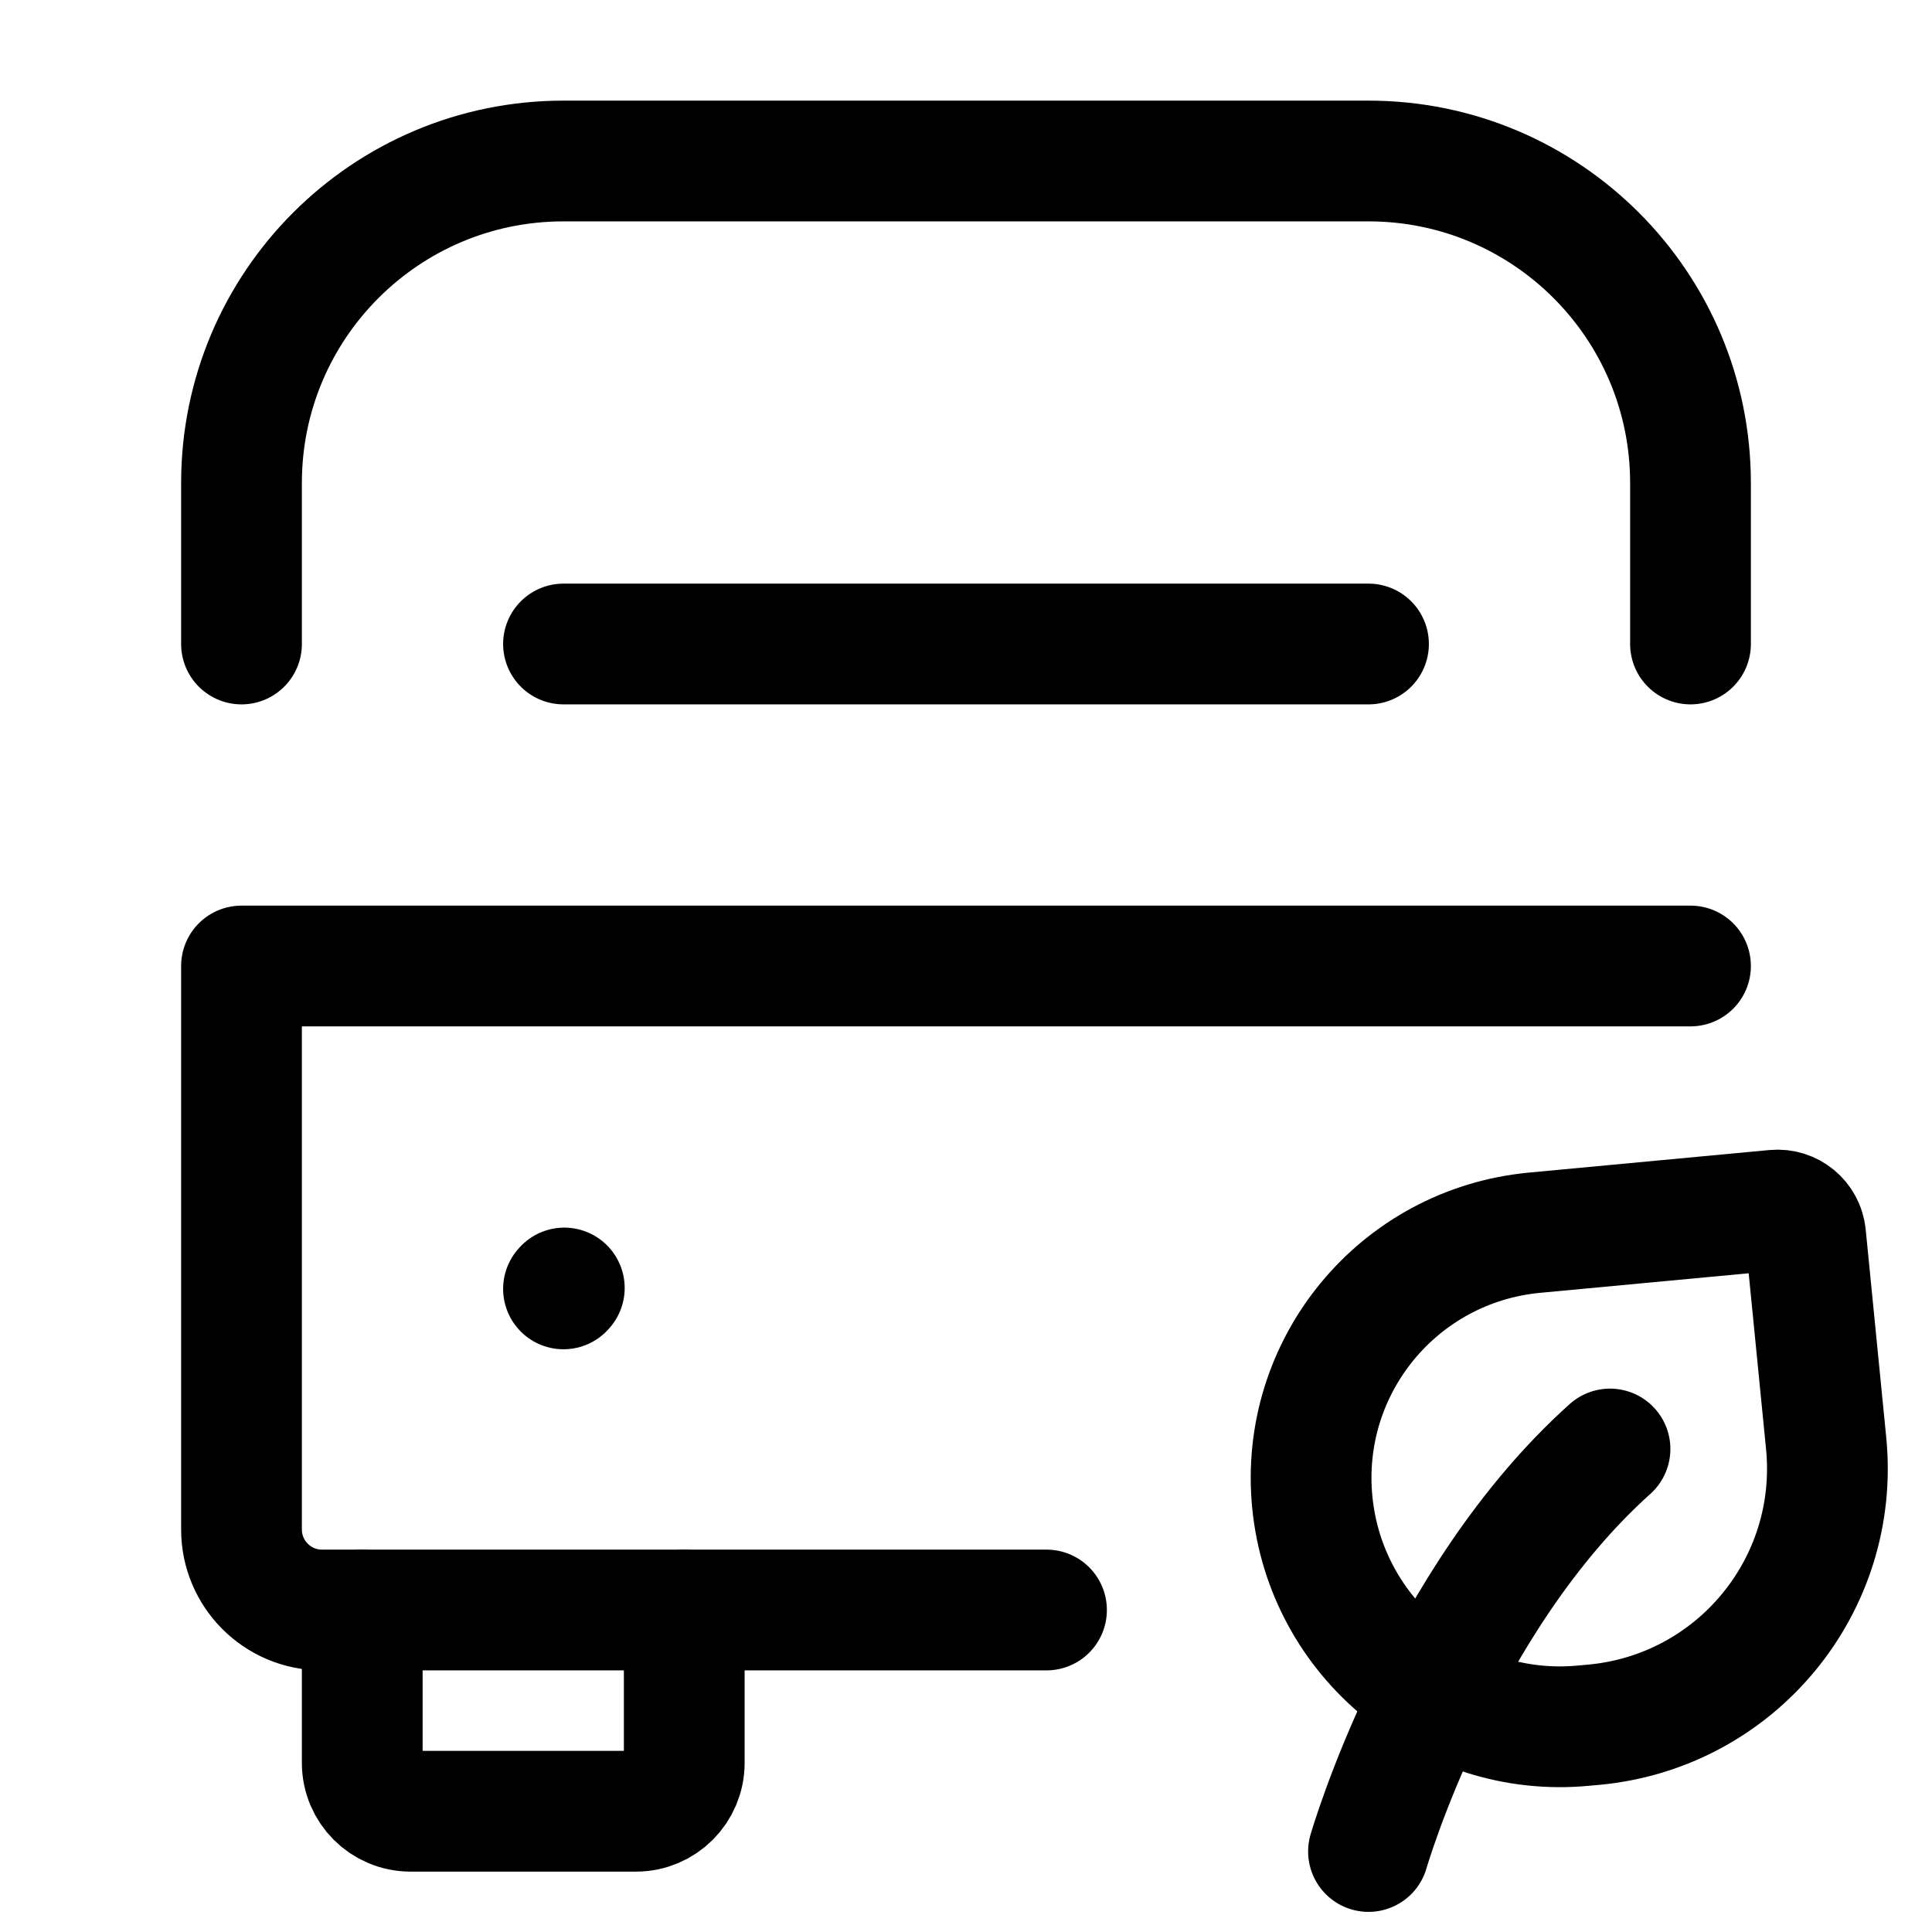
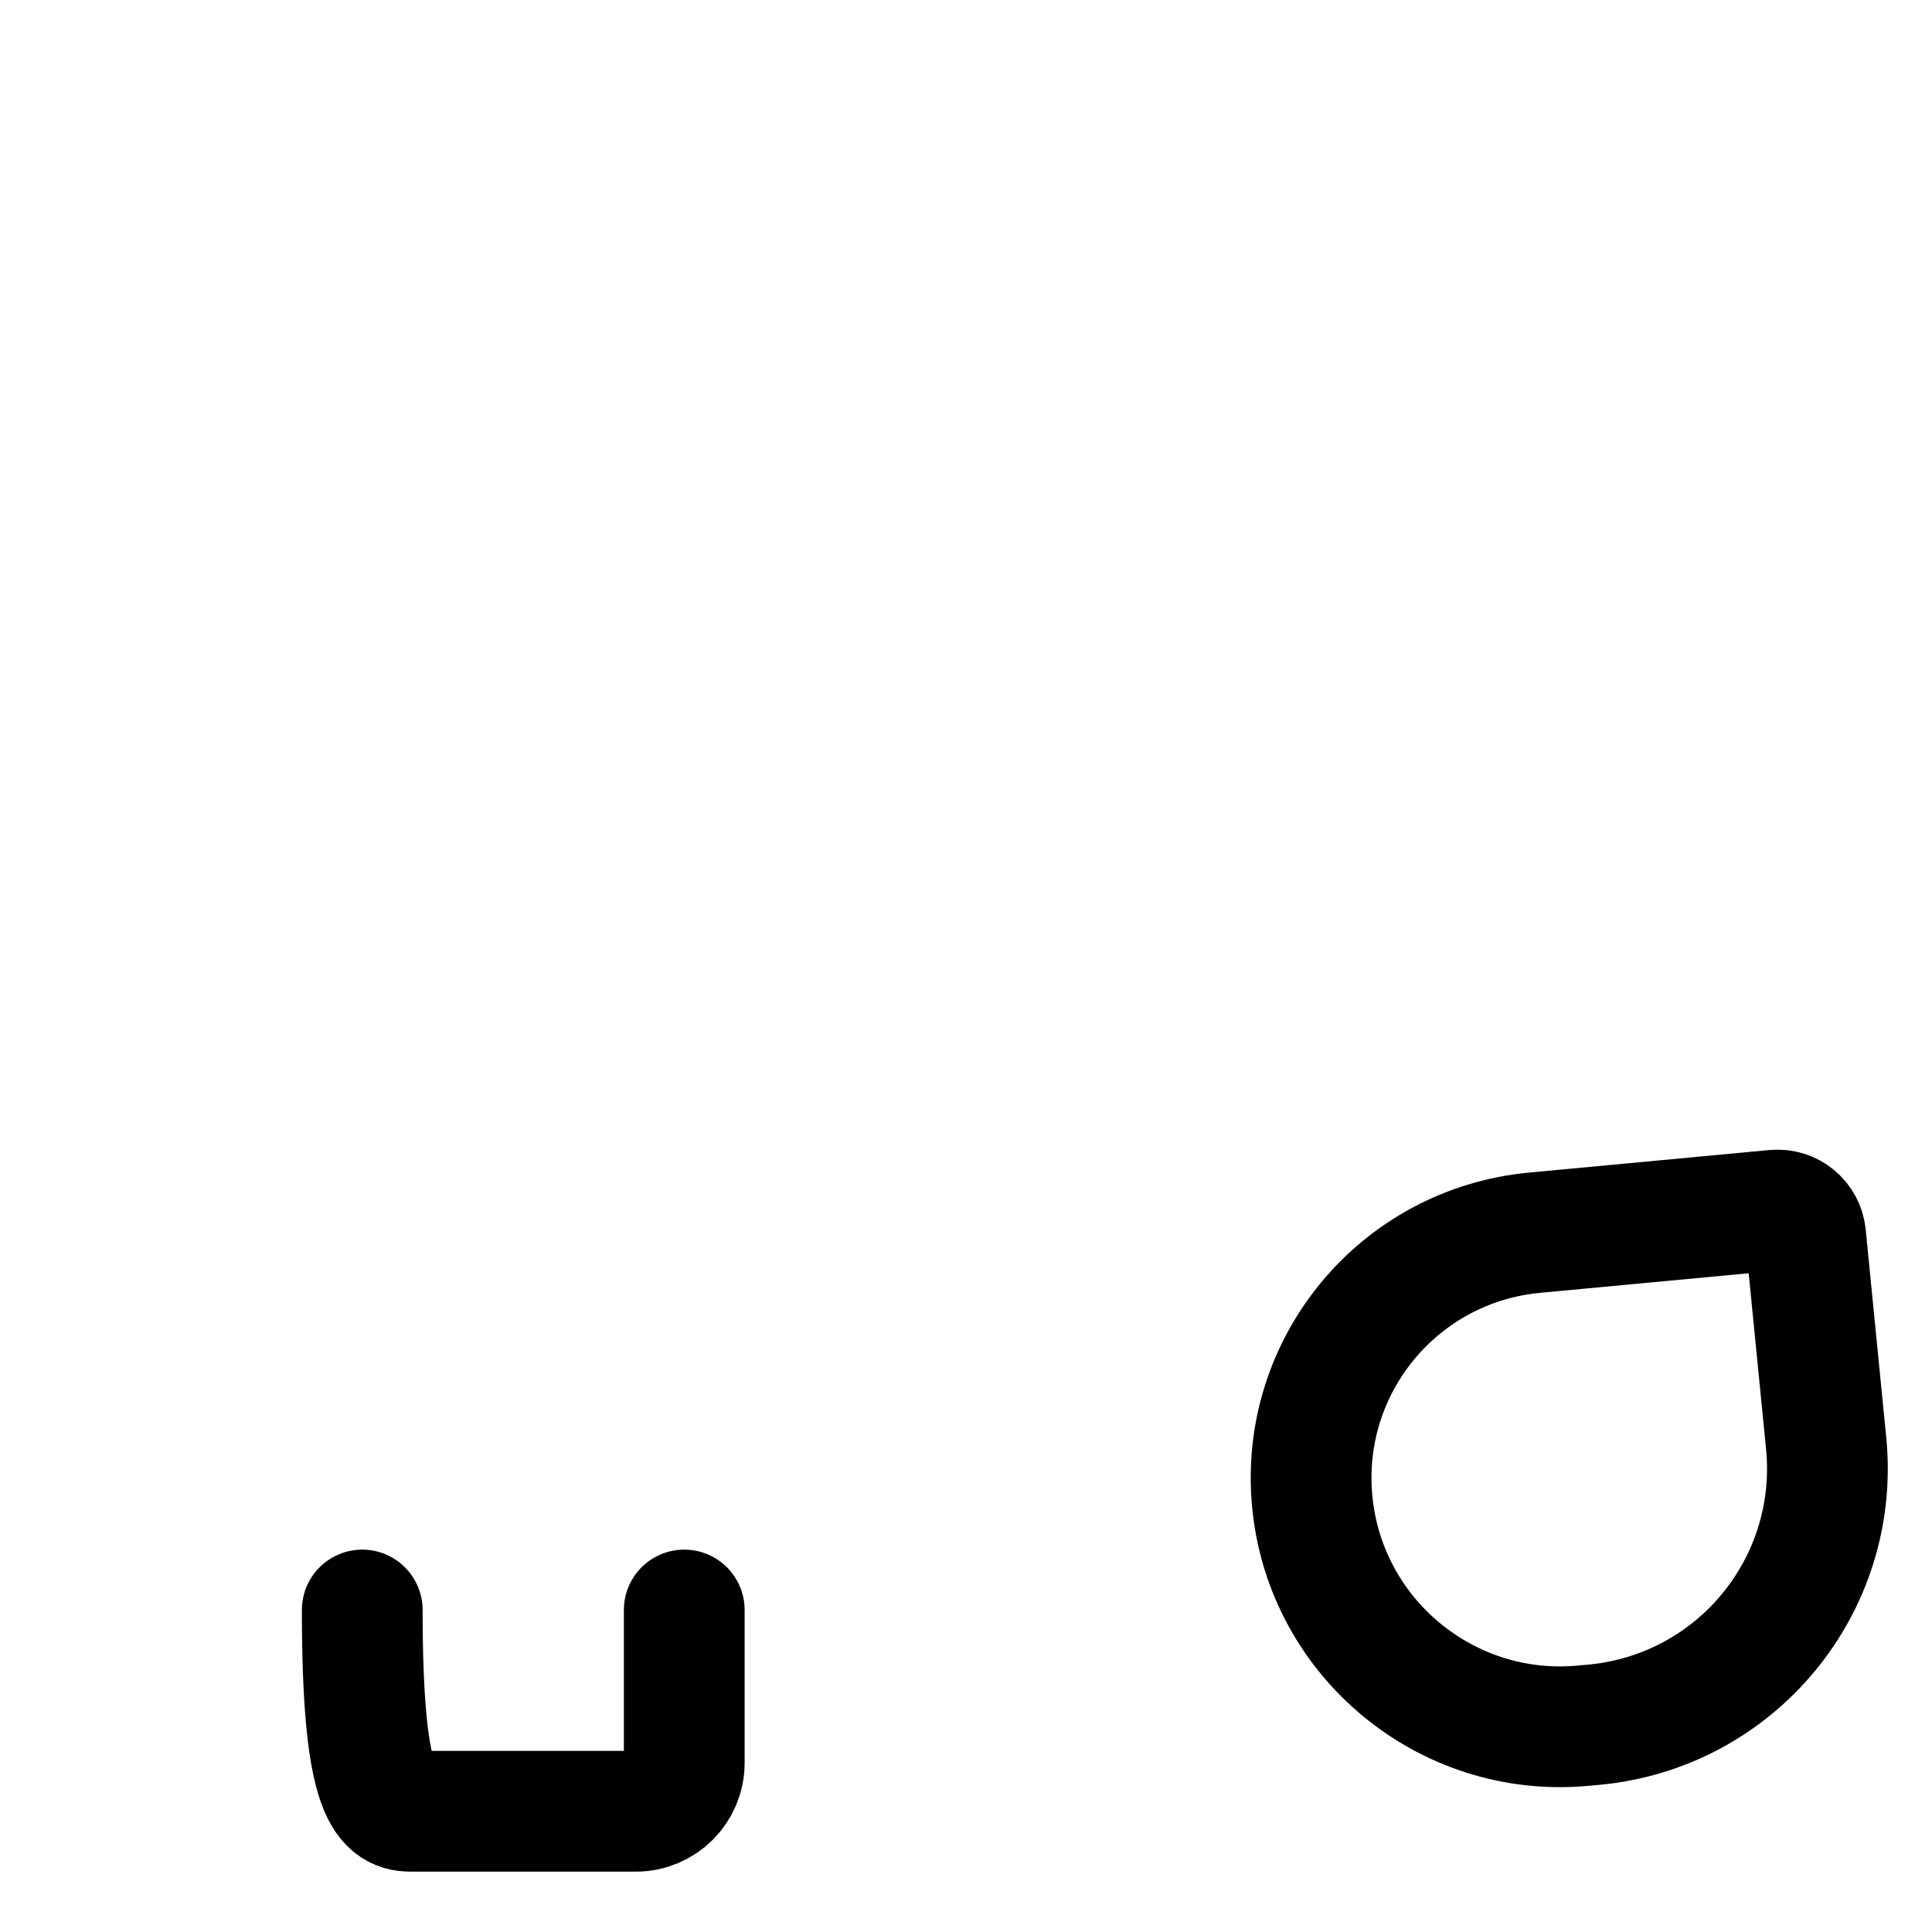
<svg xmlns="http://www.w3.org/2000/svg" width="24" height="24" viewBox="0 0 24 24" fill="none">
-   <path d="M7 16.011L7.01 16" stroke="black" stroke-width="1.5" stroke-linecap="round" stroke-linejoin="round" />
-   <path d="M21 12H3V19C3 19.552 3.448 20 4 20H13" stroke="black" stroke-width="1.5" stroke-linecap="round" stroke-linejoin="round" />
-   <path d="M17 23C17 23 17.9 19.882 20 18" stroke="black" stroke-width="1.5" stroke-linecap="round" stroke-linejoin="round" />
  <path d="M19.802 21.425L19.668 21.437C17.976 21.596 16.469 20.354 16.302 18.663C16.135 16.972 17.372 15.472 19.064 15.313L22.049 15.033C22.241 15.015 22.411 15.155 22.43 15.347L22.685 17.928C22.859 19.693 21.568 21.259 19.802 21.425Z" stroke="black" stroke-width="1.5" stroke-linecap="round" stroke-linejoin="round" />
-   <path d="M21 8V6C21 3.791 19.209 2 17 2H7C4.791 2 3 3.791 3 6V8" stroke="black" stroke-width="1.5" stroke-linecap="round" stroke-linejoin="round" />
-   <path d="M7 8H17" stroke="black" stroke-width="1.5" stroke-linecap="round" stroke-linejoin="round" />
-   <path d="M4.5 20V21.9C4.5 22.231 4.769 22.5 5.1 22.5H7.9C8.231 22.5 8.5 22.231 8.5 21.9V20" stroke="black" stroke-width="1.5" stroke-linecap="round" />
+   <path d="M4.5 20C4.5 22.231 4.769 22.5 5.1 22.5H7.9C8.231 22.5 8.5 22.231 8.5 21.9V20" stroke="black" stroke-width="1.5" stroke-linecap="round" />
</svg>